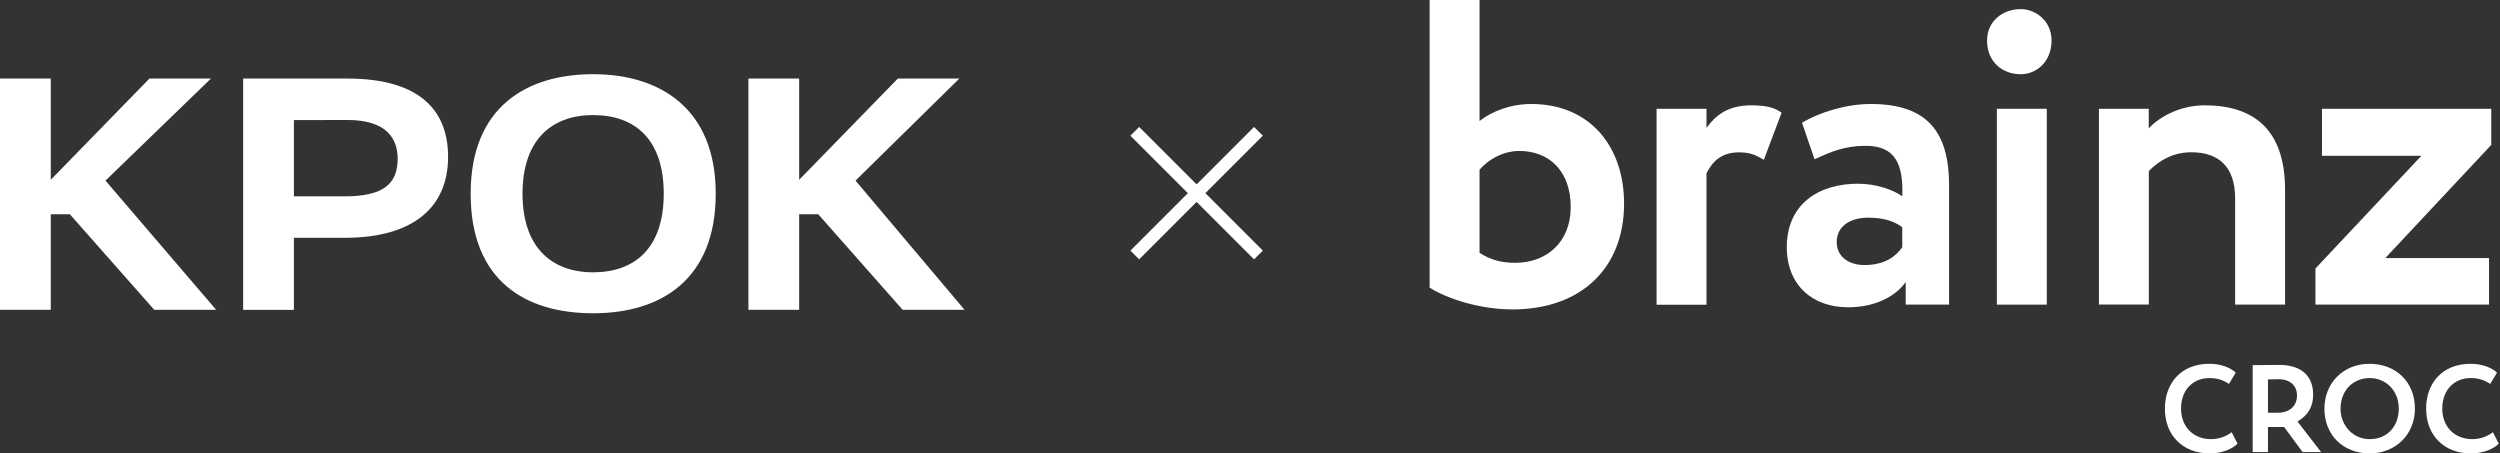
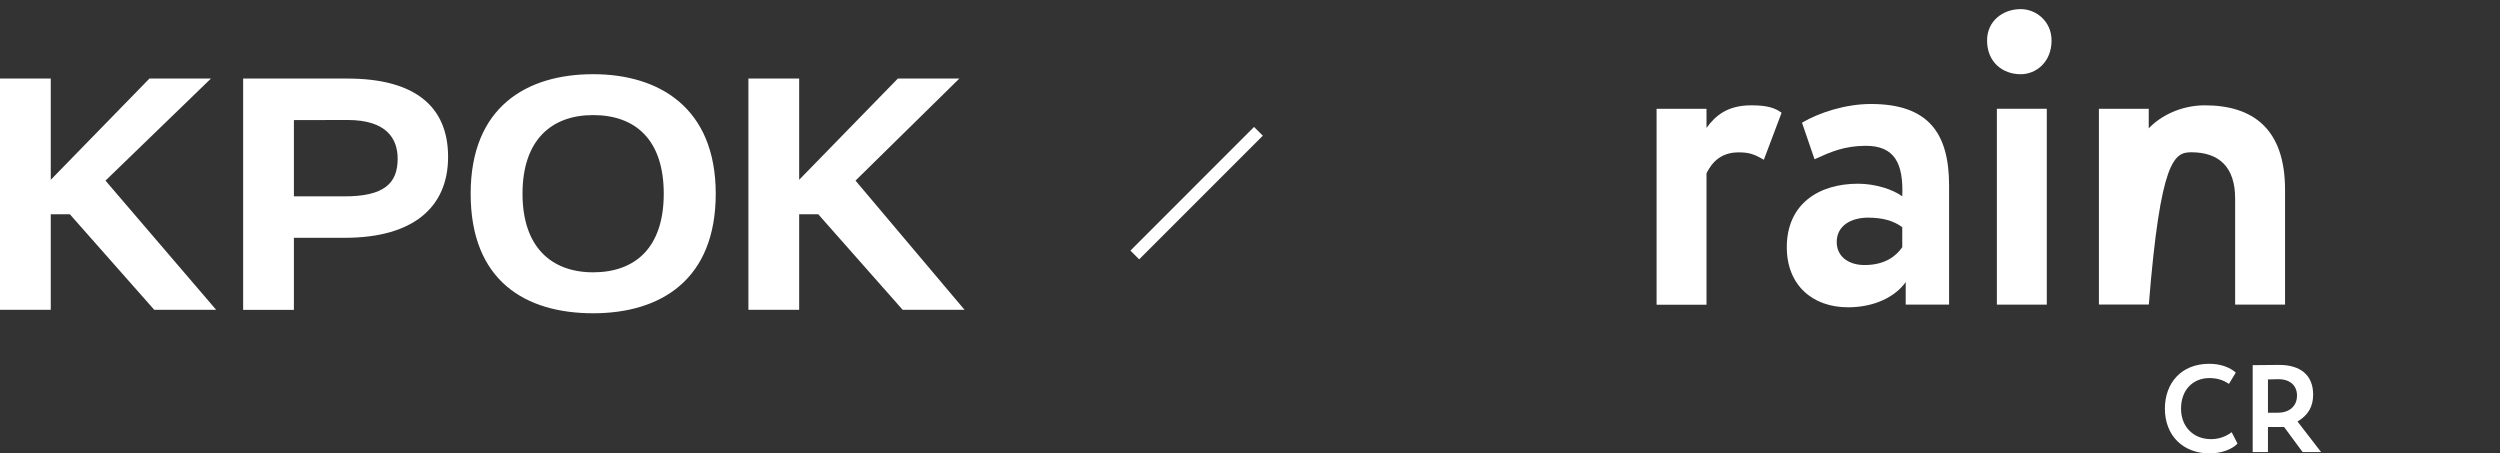
<svg xmlns="http://www.w3.org/2000/svg" width="1009" height="183" viewBox="0 0 1009 183" fill="none">
  <rect x="0" y="0" width="1009" height="183" fill="#333333" stroke="none" />
  <g clip-path="url(#clip0_24_118)">
-     <path fill-rule="evenodd" clip-rule="evenodd" d="M597.145 0H577V116.084C584.167 120.66 597.466 124.879 610.444 124.879C638.148 124.879 655.476 108.183 655.476 82.192C655.476 58.846 641.464 41.972 618.003 41.972C609.588 41.972 602.065 44.975 597.145 48.836V0ZM597.145 102.034V68.499C600.461 64.638 606.237 60.956 613.261 60.92C624.67 60.92 633.941 68.464 633.941 83.586C633.941 97.815 624.136 106.074 611.514 106.074C605.916 106.074 601.531 104.858 597.145 102.034Z" fill="white" />
    <path d="M801.98 16.338C801.98 8.58 808.22 3.682 815.565 3.682C821.804 3.682 828.008 8.616 828.008 16.338C828.008 25.061 821.769 29.959 815.565 29.959C808.184 29.959 801.98 25.026 801.98 16.338Z" fill="white" />
    <path d="M668.597 43.904H688.742V51.626C692.414 46.549 697.335 42.509 706.783 42.509C713.272 42.509 716.41 43.546 719.049 45.512L711.882 64.496C708.031 62.208 705.928 61.493 701.72 61.493C694.696 61.493 691.024 65.354 688.742 69.93V122.985H668.597V43.904Z" fill="white" />
    <path fill-rule="evenodd" clip-rule="evenodd" d="M755.131 41.972C744.791 41.972 734.13 45.476 727.285 49.516L732.347 64.281C732.601 64.166 732.856 64.051 733.11 63.936C738.641 61.428 744.335 58.847 753.027 58.847C764.758 58.847 768.288 66.069 767.753 79.225C763.902 76.437 756.914 74.148 749.89 74.148C733.952 74.148 721.152 82.407 721.152 99.782C721.152 115.048 731.492 124.021 745.861 124.021C756.521 124.021 764.936 119.803 769.143 113.832V122.949H786.65V74.828C786.65 53.913 778.413 41.972 755.131 41.972ZM767.753 91.702V99.782C765.293 103.286 760.907 106.968 752.492 106.968C746.217 106.968 741.297 103.643 741.297 97.673C741.297 90.987 747.251 87.841 753.919 87.841C759.695 87.841 764.259 89.057 767.753 91.702Z" fill="white" />
    <path d="M826.085 43.903H805.94V122.949H826.085V43.903Z" fill="white" />
-     <path d="M867.229 43.904H847.12V122.914H867.265V69.001C871.971 64.282 877.569 61.457 884.415 61.457C895.61 61.457 902.099 67.428 902.099 80.084V122.949H922.244V76.58C922.244 51.805 909.088 42.509 889.834 42.509C880.35 42.509 871.971 46.728 867.229 51.805V43.904Z" fill="white" />
-     <path d="M937.151 43.903H1005.47V58.49L962.715 104.144H1004.57V122.949H934.512V108.362L977.262 62.887H937.151V43.903Z" fill="white" />
+     <path d="M867.229 43.904H847.12V122.914H867.265C871.971 64.282 877.569 61.457 884.415 61.457C895.61 61.457 902.099 67.428 902.099 80.084V122.949H922.244V76.58C922.244 51.805 909.088 42.509 889.834 42.509C880.35 42.509 871.971 46.728 867.229 51.805V43.904Z" fill="white" />
    <path d="M892.387 177.238C895.343 177.238 898.299 176.287 900.703 174.433L903.058 179.042C900.854 181.397 896.395 183 891.836 183C881.114 183 873.749 175.836 873.749 164.914C873.749 154.843 880.112 146.827 891.685 146.827C896.244 146.827 900.052 148.28 902.357 150.384L899.601 154.944C897.497 153.541 895.192 152.589 891.685 152.589C885.172 152.589 880.262 157.298 880.262 164.914C880.262 172.228 885.222 177.238 892.387 177.238Z" fill="white" />
    <path fill-rule="evenodd" clip-rule="evenodd" d="M936.79 182.449H929.325L921.86 172.329H915.346V182.449H909.184V147.378C911.138 147.328 918.854 147.278 919.856 147.278C928.673 147.278 933.583 151.587 933.583 159.252C933.583 164.112 931.579 167.569 927.27 170.124L936.79 182.449ZM915.346 153.14V166.567H919.355C924.014 166.567 927.07 163.912 927.07 159.653C927.07 155.595 924.264 153.04 919.555 153.04C918.753 153.04 918.302 153.04 915.346 153.14Z" fill="white" />
-     <path fill-rule="evenodd" clip-rule="evenodd" d="M956.373 183C945.952 183 938.136 175.836 938.136 164.914C938.136 154.743 945.601 146.827 956.373 146.827C966.794 146.827 974.66 153.992 974.66 164.914C974.66 175.435 966.794 183 956.373 183ZM956.373 152.589C949.66 152.589 944.649 157.649 944.649 164.914C944.649 171.928 949.81 177.238 956.373 177.238C963.738 177.238 968.147 171.828 968.147 164.914C968.147 157.649 962.986 152.589 956.373 152.589Z" fill="white" />
-     <path d="M997.823 177.238C1000.78 177.238 1003.74 176.287 1006.14 174.433L1008.49 179.042C1006.29 181.397 1001.83 183 997.272 183C986.551 183 979.186 175.836 979.186 164.914C979.186 154.843 985.549 146.827 997.122 146.827C1001.68 146.827 1005.49 148.28 1007.79 150.384L1005.04 154.944C1002.93 153.541 1000.63 152.589 997.122 152.589C990.609 152.589 985.699 157.298 985.699 164.914C985.699 172.228 990.659 177.238 997.823 177.238Z" fill="white" />
-     <path d="M458 53C459.331 54.331 491.827 86.827 507.909 102.909" stroke="white" stroke-width="5" />
    <path d="M507.909 53C506.578 54.331 474.082 86.827 458 102.909" stroke="white" stroke-width="5" />
    <path fill-rule="evenodd" clip-rule="evenodd" d="M345.288 72.899V72.893L387.19 31.706H362.368L322.543 72.564V72.606H322.5L322.543 72.564V31.706H302.056V125.034H322.543V86.473H330.246L364.311 125.034H389.291L345.288 72.899ZM85.135 31.712V31.706H60.312L20.487 72.564V72.606H20.445L20.487 72.564V31.706H0V125.034H20.487V86.473H28.19L62.255 125.034H87.235L42.575 72.899L85.135 31.712ZM140.284 31.712L140.29 31.706H98.131V125.067H118.618V95.974H139.202C166.701 95.974 180.849 83.702 180.849 63.304C180.849 42.906 167.362 31.712 140.287 31.712H140.284ZM138.99 79.252H118.618V48.473L140.263 48.425C156.136 48.425 160.498 56.073 160.498 64.068C160.498 74.1 154.917 79.255 138.99 79.255V79.252ZM239.391 29.945C212.753 29.945 189.959 42.983 189.959 78.191C189.959 113.399 212.098 126.436 239.391 126.436C266.684 126.436 288.871 112.904 288.871 78.191C288.871 43.478 266.023 29.945 239.391 29.945ZM239.391 109.907C222.472 109.907 210.885 99.65 210.885 78.188C210.885 56.726 222.348 46.448 239.391 46.448C256.434 46.448 267.89 56.373 267.89 78.188C267.89 100.003 256.325 109.907 239.391 109.907Z" fill="white" />
  </g>
  <defs>
    <clipPath id="clip0_24_118">
      <rect width="1009" height="183" fill="white" />
    </clipPath>
  </defs>
</svg>